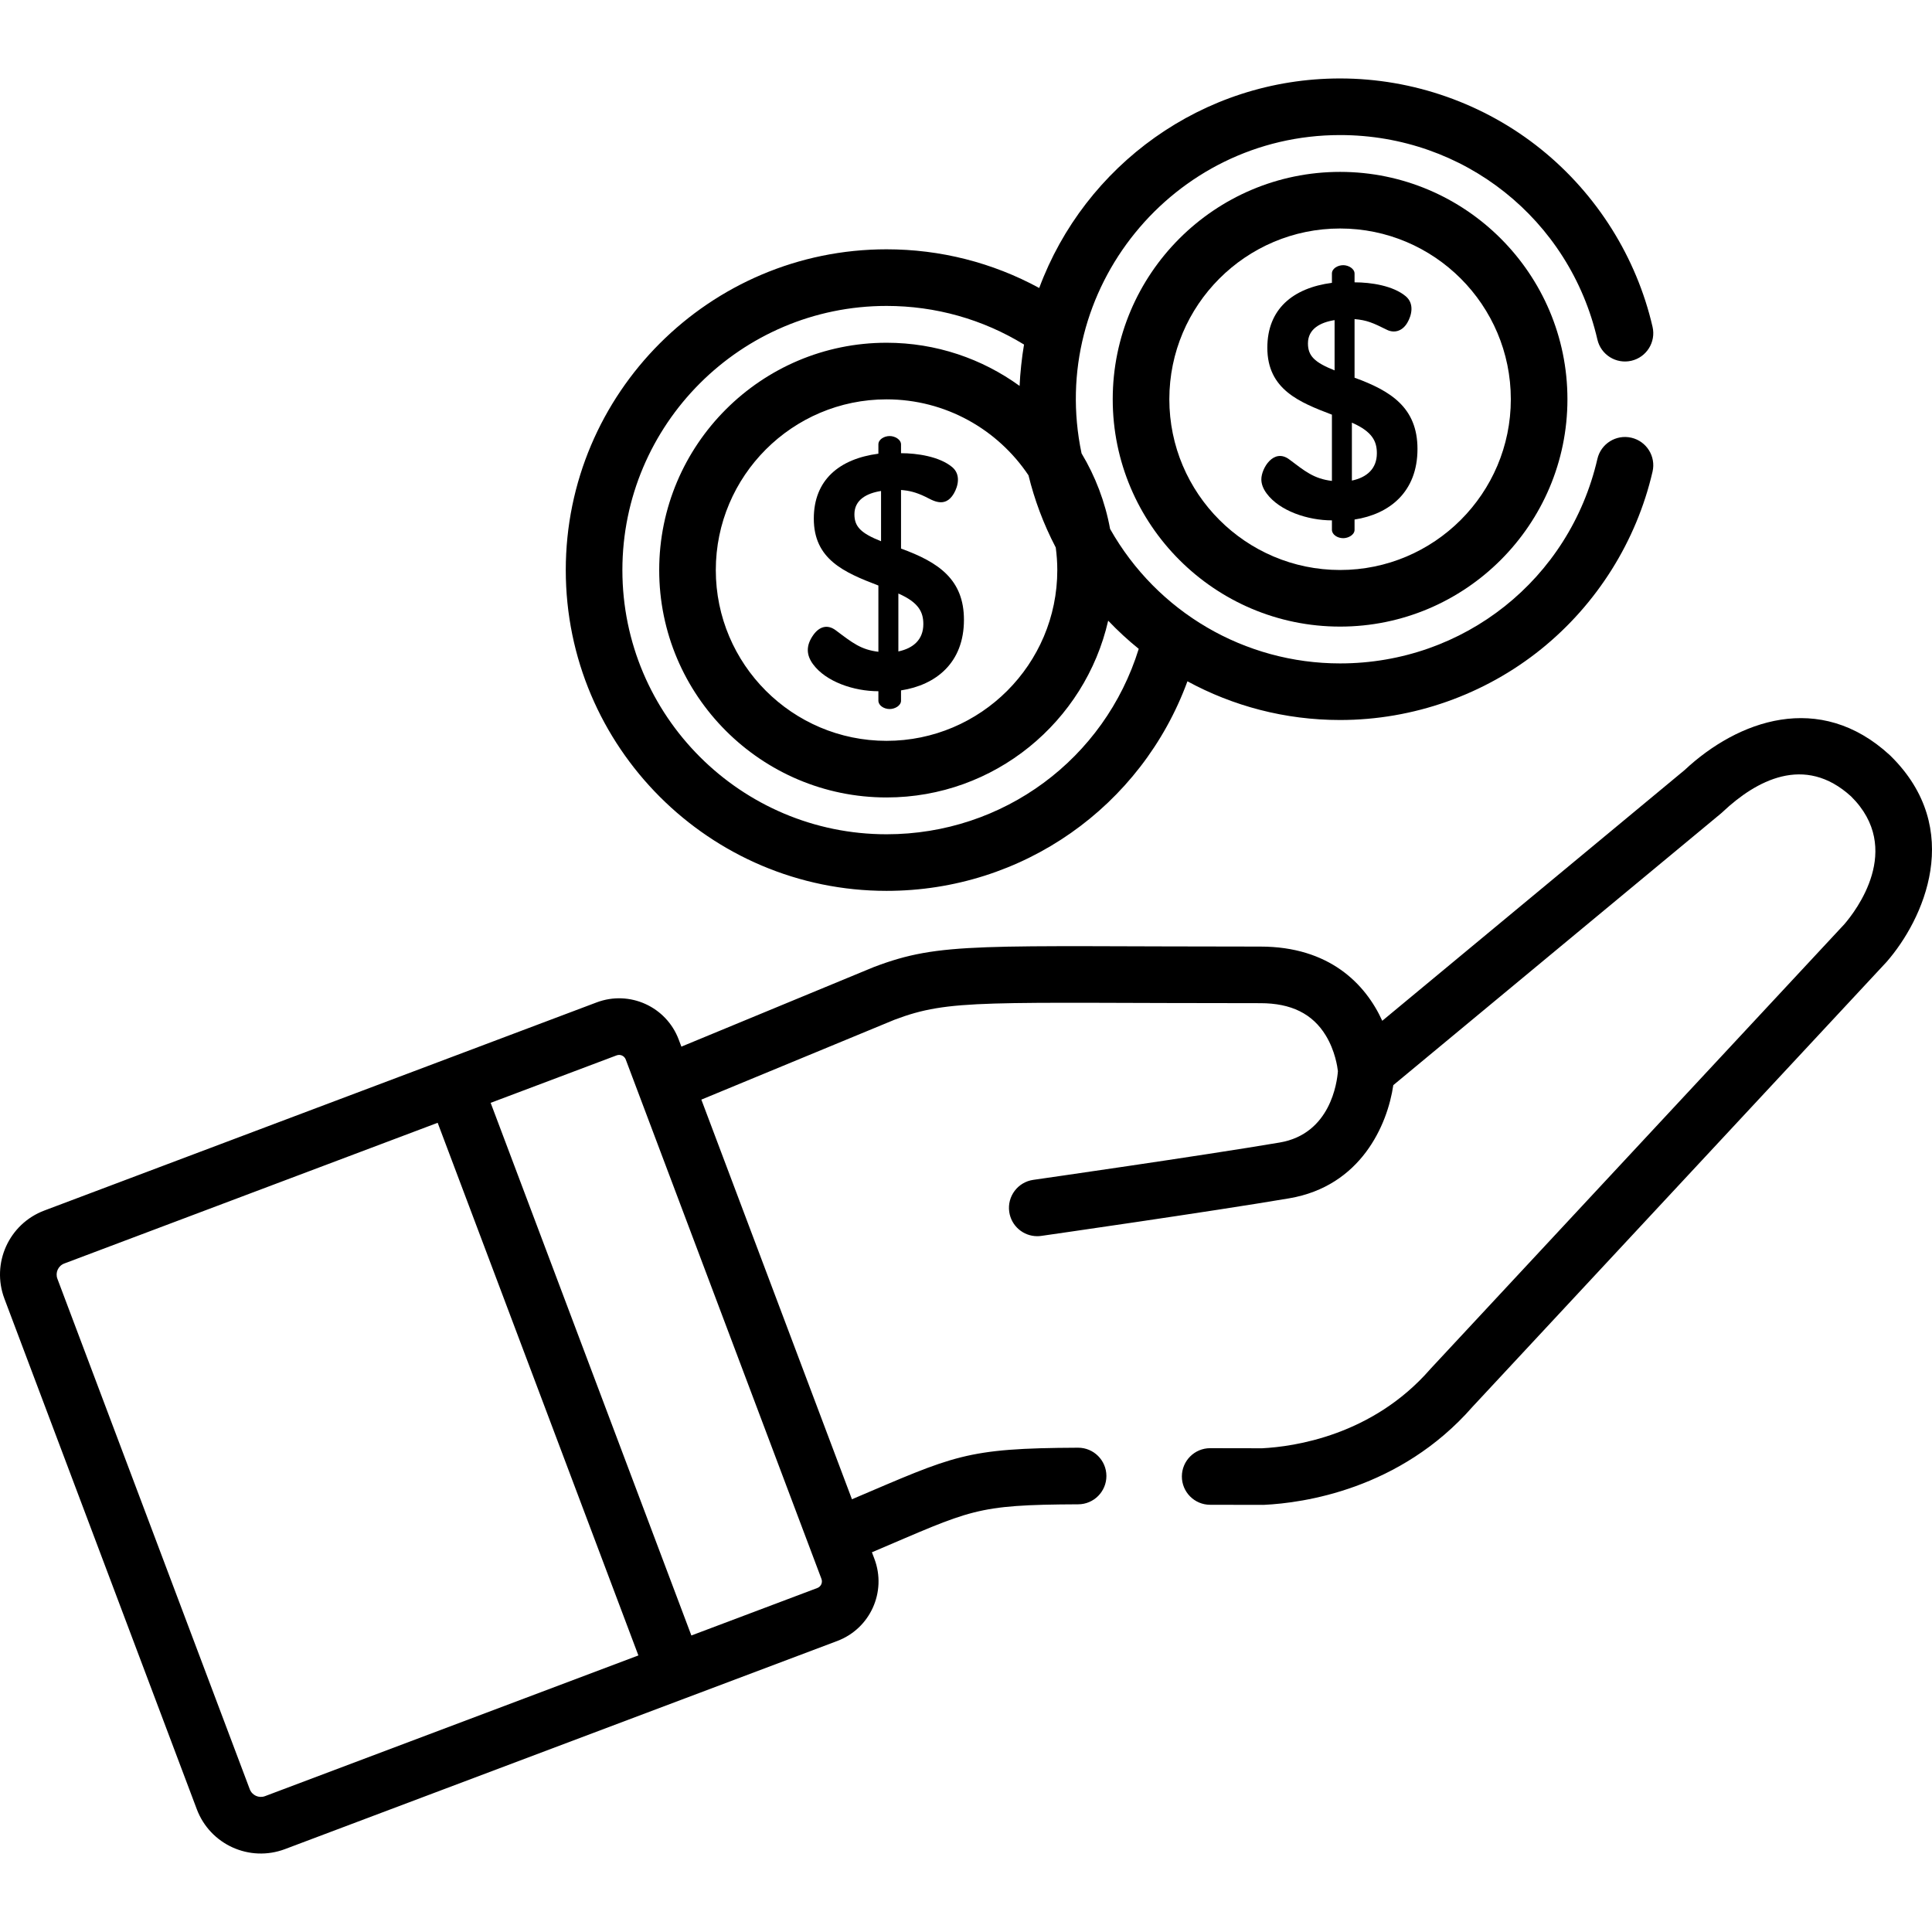
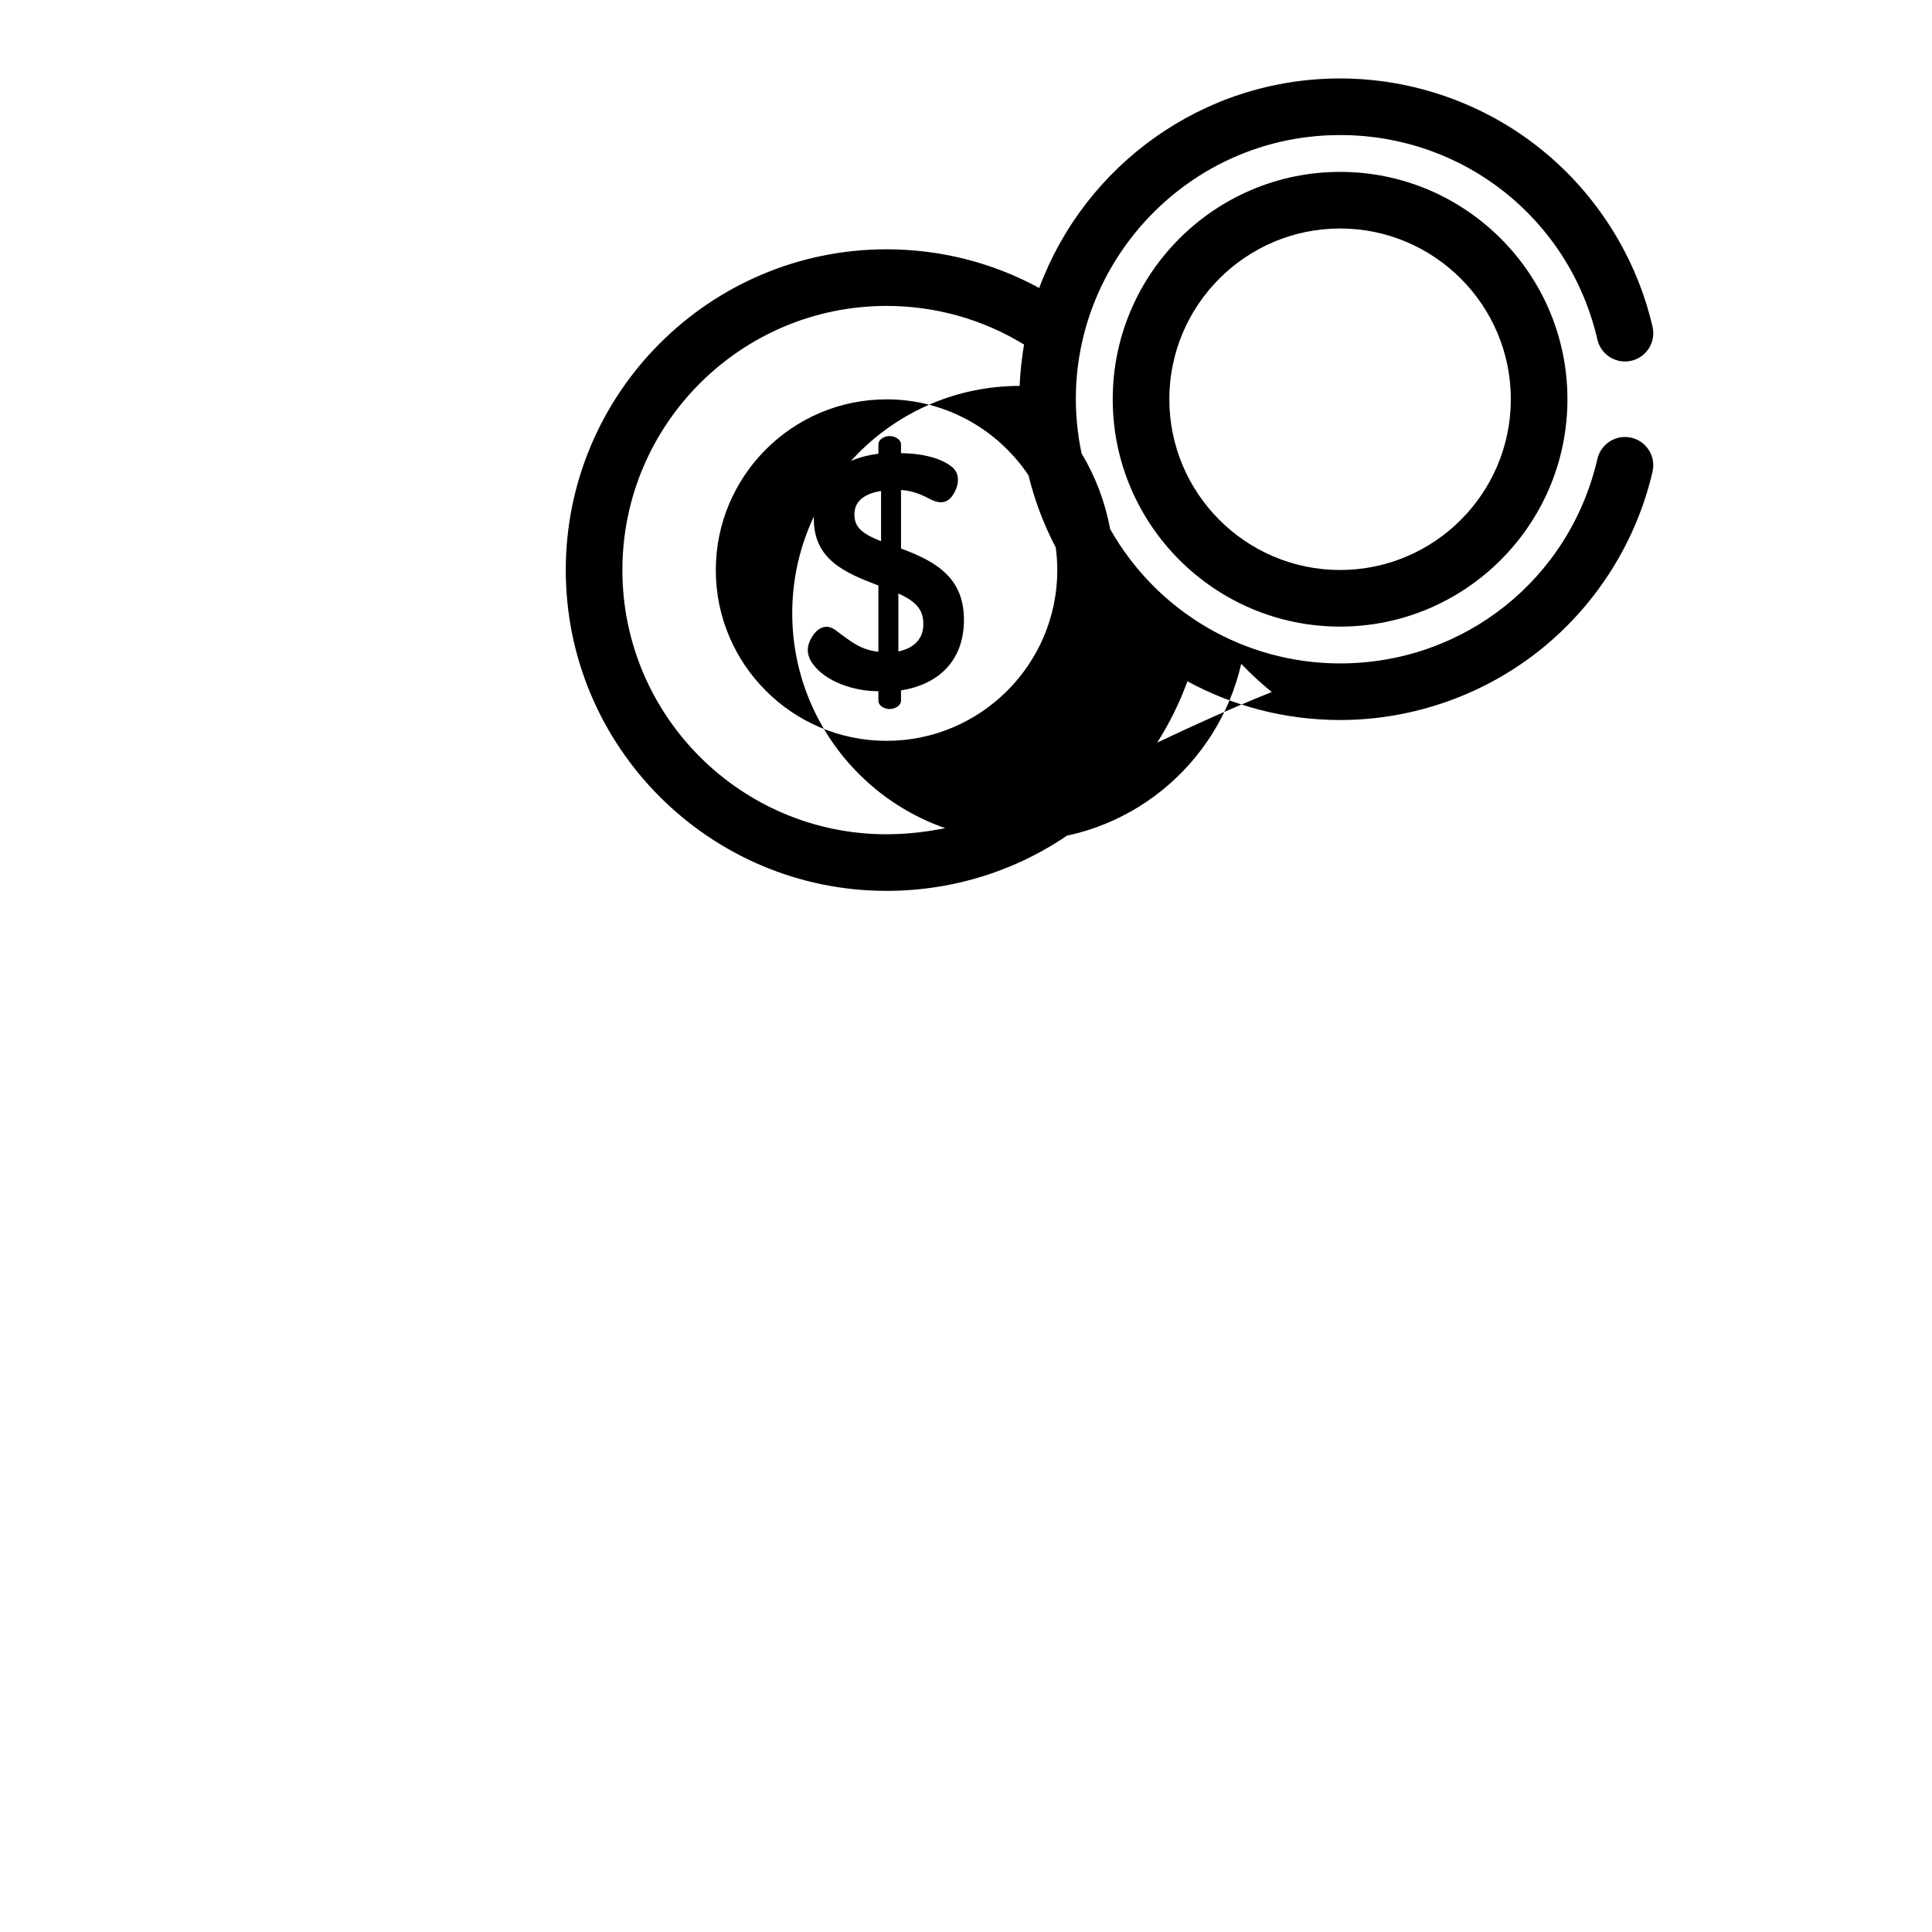
<svg xmlns="http://www.w3.org/2000/svg" version="1.1" id="Capa_1" x="0px" y="0px" viewBox="0 0 512 512" style="enable-background:new 0 0 512 512;" xml:space="preserve">
  <g>
    <g>
      <path d="M238.782,145.377v-15.528c2.137,0.172,3.898,0.565,6.484,1.809c1.776,0.856,5.121,3.183,7.499-0.845    c1.149-1.955,1.921-5.072-0.441-7.039c-3.376-2.803-9.305-3.674-13.543-3.674v-2.315c0-1.316-1.624-2.228-2.999-2.228    c-1.497,0-3,0.91-3,2.205v2.471c-10.347,1.365-17.116,6.947-17.116,17.204c0,10.774,7.976,14.244,17.116,17.733v17.558    c-4.639-0.56-6.848-2.353-11.294-5.69c-2.178-1.631-4.328-1.041-5.955,1.241c-2.045,2.879-1.82,5.39-0.044,7.784    c3.407,4.592,10.751,7.119,17.293,7.119v2.494c0,1.273,1.448,2.227,3,2.227c1.363,0,2.999-0.898,2.999-2.206v-2.734    c9.282-1.435,16.675-7.319,16.675-18.704C255.457,153.544,248.714,148.984,238.782,145.377z M233.488,143.435    c-5.309-2.12-7.059-3.837-7.059-7.146c0-3.839,3.25-5.575,7.059-6.176V143.435z M238.076,172.638v-15.351    c5.497,2.408,6.617,5.025,6.617,8.116C244.694,169.488,242.045,171.798,238.076,172.638z" />
    </g>
  </g>
  <g>
    <g>
      <path d="M355.135,45.552c-33.222,0-60.251,27.028-60.251,60.252c0,33.222,27.028,60.251,60.251,60.251    c33.222,0,60.251-27.028,60.251-60.251C415.386,72.581,388.357,45.552,355.135,45.552z M355.135,151.054    c-24.951,0-45.25-20.299-45.25-45.25s20.299-45.251,45.25-45.251c24.951,0,45.25,20.3,45.25,45.251    S380.086,151.054,355.135,151.054z" />
    </g>
  </g>
  <g>
    <g>
-       <path d="M432.322,115.997c-4.033-0.93-8.063,1.584-8.995,5.62c-7.368,31.909-35.41,54.195-68.192,54.195    c-25.229,0-48.485-13.565-60.948-35.638c-1.323-7.2-3.918-13.96-7.562-20.026c-9.141-43.406,24.197-84.355,68.51-84.355    c32.783,0,60.825,22.286,68.192,54.195c0.932,4.035,4.96,6.549,8.995,5.62c4.036-0.932,6.552-4.959,5.62-8.995    c-4.253-18.419-14.741-35.128-29.533-47.047c-15.024-12.107-33.944-18.774-53.274-18.774c-36.514,0-67.719,23.144-79.732,55.529    c-12.378-6.729-26.183-10.252-40.459-10.252c-46.874,0-85.01,38.136-85.01,85.01c0,46.874,38.135,85.011,85.01,85.011    c36.11,0,67.579-22.384,79.738-55.536c12.037,6.54,25.819,10.257,40.453,10.257c19.331,0,38.251-6.667,53.274-18.774    c14.793-11.921,25.28-28.628,29.533-47.047C438.875,120.957,436.359,116.93,432.322,115.997z M279.786,145.093    c0.261,1.961,0.409,3.957,0.409,5.989c0,24.951-20.299,45.25-45.25,45.25s-45.25-20.299-45.25-45.25s20.299-45.25,45.25-45.25    c15.664,0,29.491,8.002,37.617,20.132C274.115,132.326,276.493,138.806,279.786,145.093z M234.947,221.091    c-38.604,0-70.009-31.405-70.009-70.009s31.403-70.009,70.007-70.009c12.969,0,25.467,3.525,36.433,10.236    c-0.568,3.273-1.032,7.624-1.174,10.961c-9.92-7.186-22.099-11.439-35.258-11.439c-33.222,0-60.251,27.028-60.251,60.251    s27.028,60.251,60.251,60.251c28.616,0,52.619-20.06,58.731-46.851c2.524,2.647,5.223,5.148,8.099,7.471    C292.736,201.115,265.908,221.091,234.947,221.091z" />
+       <path d="M432.322,115.997c-4.033-0.93-8.063,1.584-8.995,5.62c-7.368,31.909-35.41,54.195-68.192,54.195    c-25.229,0-48.485-13.565-60.948-35.638c-1.323-7.2-3.918-13.96-7.562-20.026c-9.141-43.406,24.197-84.355,68.51-84.355    c32.783,0,60.825,22.286,68.192,54.195c0.932,4.035,4.96,6.549,8.995,5.62c4.036-0.932,6.552-4.959,5.62-8.995    c-4.253-18.419-14.741-35.128-29.533-47.047c-15.024-12.107-33.944-18.774-53.274-18.774c-36.514,0-67.719,23.144-79.732,55.529    c-12.378-6.729-26.183-10.252-40.459-10.252c-46.874,0-85.01,38.136-85.01,85.01c0,46.874,38.135,85.011,85.01,85.011    c36.11,0,67.579-22.384,79.738-55.536c12.037,6.54,25.819,10.257,40.453,10.257c19.331,0,38.251-6.667,53.274-18.774    c14.793-11.921,25.28-28.628,29.533-47.047C438.875,120.957,436.359,116.93,432.322,115.997z M279.786,145.093    c0.261,1.961,0.409,3.957,0.409,5.989c0,24.951-20.299,45.25-45.25,45.25s-45.25-20.299-45.25-45.25s20.299-45.25,45.25-45.25    c15.664,0,29.491,8.002,37.617,20.132C274.115,132.326,276.493,138.806,279.786,145.093z M234.947,221.091    c-38.604,0-70.009-31.405-70.009-70.009s31.403-70.009,70.007-70.009c12.969,0,25.467,3.525,36.433,10.236    c-0.568,3.273-1.032,7.624-1.174,10.961c-33.222,0-60.251,27.028-60.251,60.251    s27.028,60.251,60.251,60.251c28.616,0,52.619-20.06,58.731-46.851c2.524,2.647,5.223,5.148,8.099,7.471    C292.736,201.115,265.908,221.091,234.947,221.091z" />
    </g>
  </g>
  <g>
    <g>
-       <path d="M358.972,100.097V84.569c3.247,0.261,4.922,1.009,8.558,2.823c1.789,0.899,4.004,0.548,5.426-1.859    c1.149-1.955,1.921-5.072-0.441-7.039c-3.374-2.801-9.191-3.674-13.543-3.674v-2.315c0-1.316-1.624-2.228-2.999-2.228    c-1.497,0-3,0.91-3,2.205v2.471c-10.347,1.365-17.116,6.947-17.116,17.204c0,11.106,8.584,14.476,17.116,17.733v17.558    c-4.821-0.582-7.157-2.585-11.294-5.69c-4.141-3.101-7.41,2.38-7.41,5.266c0,1.238,0.47,2.491,1.411,3.76    c3.441,4.638,10.904,7.119,17.293,7.119v2.494c0,1.273,1.448,2.227,3,2.227c1.363,0,2.999-0.898,2.999-2.206v-2.734    c9.282-1.435,16.675-7.319,16.675-18.704C375.647,107.986,368.517,103.564,358.972,100.097z M353.679,98.156    c-5.309-2.12-7.059-3.837-7.059-7.146c0-3.839,3.25-5.575,7.059-6.176V98.156z M358.266,127.359v-15.352    c5.497,2.408,6.617,5.025,6.617,8.116C364.883,124.209,362.235,126.519,358.266,127.359z" />
-     </g>
+       </g>
  </g>
  <g>
    <g>
-       <path d="M501.003,200.295c-0.057-0.057-0.115-0.112-0.174-0.166c-18.637-17.17-40.328-9.209-54.412,3.963l-80.105,66.429    c-4.47-9.833-14.081-19.667-32.292-19.667c-74.617,0-84.66-1.344-102.421,5.416c-0.066,0.025-0.133,0.052-0.198,0.079    l-50.829,21.021l-0.707-1.876c-3.291-8.732-13.02-13.138-21.756-9.843l-38.555,14.529c-0.006,0.002-0.011,0.003-0.017,0.005    c-16.959,6.389-70.562,26.587-107.783,40.618c-9.384,3.531-14.119,13.983-10.582,23.369l50.98,135.283    c3.536,9.389,13.992,14.113,23.371,10.579c11.554-4.353,88.989-33.534,105.935-39.921c0.011-0.004,0.022-0.007,0.033-0.011    l40.387-15.222c8.733-3.288,13.146-13.018,9.852-21.755l-0.661-1.754c26.501-11.253,27.106-12.592,54.671-12.712    c4.142-0.019,7.485-3.391,7.467-7.533c-0.019-4.131-3.372-7.467-7.499-7.467c-0.012,0-0.022,0-0.034,0    c-29.94,0.131-32.598,2.05-59.899,13.664l-39.911-105.91l51.17-21.161c14.758-5.596,23.564-4.398,96.985-4.398    c8.155,0,13.826,2.804,17.334,8.572c2.467,4.057,3.082,8.328,3.206,9.445c-0.221,2.95-1.968,16.626-15.426,18.91    c-20.549,3.489-64.867,9.834-65.312,9.897c-4.101,0.587-6.949,4.387-6.363,8.486c0.535,3.741,3.743,6.439,7.415,6.439    c0.354,0,0.712-0.025,1.071-0.076c0.447-0.064,44.957-6.437,65.7-9.958c19.001-3.226,26.048-19.425,27.594-29.993l86.822-71.989    c0.087-0.072,0.173-0.146,0.257-0.223l0.344-0.319c8.632-8.072,21.515-15.298,33.914-3.968    c14.025,13.898,1.143,30.439-1.81,33.855c-3.461,3.719-109.59,117.745-109.59,117.745c-0.055,0.059-0.108,0.119-0.162,0.18    c-15.357,17.607-36.133,20.525-44.539,20.952c-4.916,0-9.478-0.011-13.742-0.025c-0.009,0-0.018,0-0.026,0    c-4.13,0-7.485,3.342-7.499,7.475c-0.014,4.143,3.332,7.512,7.475,7.525c4.333,0.015,8.973,0.025,13.979,0.025    c0.119,0,0.238-0.003,0.358-0.009c10.197-0.487,35.971-3.995,55.219-25.99c109.63-117.788,109.631-117.789,109.681-117.844    c0.025-0.029,0.052-0.059,0.078-0.089C509.692,243.761,520.81,219.755,501.003,200.295z M70.235,475.997    c-1.634,0.616-3.438-0.217-4.045-1.83L15.21,338.883c-0.61-1.622,0.204-3.43,1.832-4.043c32.152-12.12,76.523-28.84,98.945-37.288    l53.193,141.157C144.032,448.188,80.604,472.09,70.235,475.997z M217.693,418.418c0.366,0.968-0.112,2.053-1.103,2.425    l-33.37,12.578c-2.396-6.359-49.977-132.625-53.192-141.156l33.372-12.576c0.001-0.001,0.001-0.001,0.002-0.001    c0.987-0.371,2.064,0.13,2.428,1.097C168.922,288.992,215.943,413.774,217.693,418.418z" />
-     </g>
+       </g>
  </g>
  <g>
</g>
  <g>
</g>
  <g>
</g>
  <g>
</g>
  <g>
</g>
  <g>
</g>
  <g>
</g>
  <g>
</g>
  <g>
</g>
  <g>
</g>
  <g>
</g>
  <g>
</g>
  <g>
</g>
  <g>
</g>
  <g>
</g>
</svg>